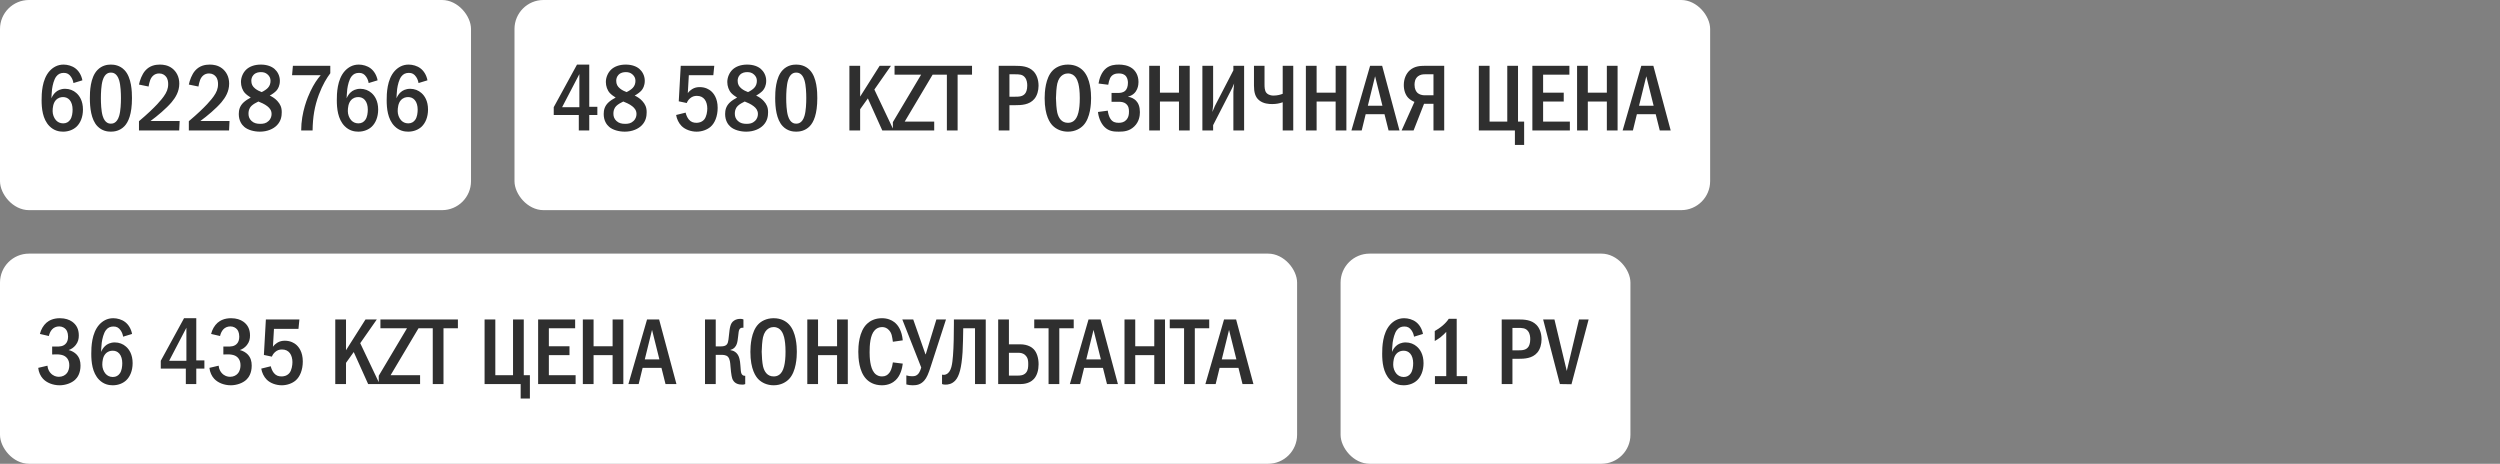
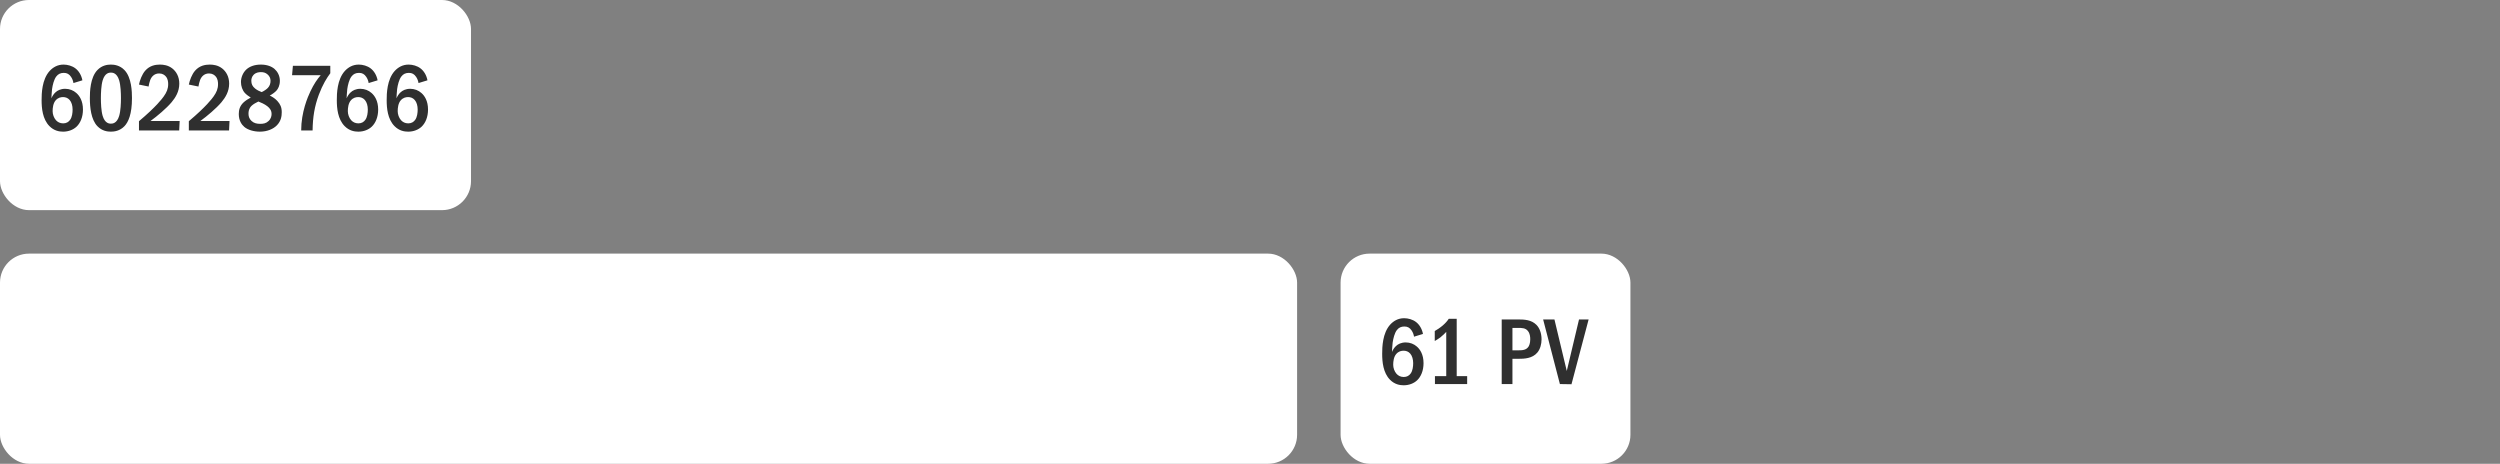
<svg xmlns="http://www.w3.org/2000/svg" width="345" height="64" viewBox="0 0 345 64" fill="none">
  <rect x="0" y="0" width="345" height="64" fill="#808080" stroke="none" />
  <rect width="65" height="29" rx="4" fill="white" />
  <path d="M11.37 11.084L10.135 11.461C10.096 11.188 9.992 10.889 9.81 10.616C9.55 10.226 9.251 10.057 8.809 10.057C8.354 10.057 8.029 10.213 7.769 10.551C7.444 10.967 7.262 11.734 7.184 12.293C7.132 12.696 7.106 13.372 7.093 13.567C7.223 13.255 7.431 12.943 7.652 12.748C7.925 12.488 8.367 12.254 8.991 12.254C9.589 12.254 10.135 12.475 10.525 12.826C10.967 13.203 11.448 13.918 11.448 15.114C11.448 16.167 11.084 16.986 10.564 17.48C10.135 17.883 9.485 18.169 8.705 18.169C8.185 18.169 7.457 18.052 6.82 17.402C5.871 16.44 5.741 14.932 5.741 13.827C5.741 12.917 5.78 10.98 6.846 9.797C7.301 9.303 7.925 8.913 8.77 8.913C9.316 8.913 9.953 9.082 10.421 9.446C10.876 9.797 11.24 10.382 11.37 11.084ZM8.692 13.398C8.393 13.398 8.003 13.476 7.678 13.853C7.34 14.243 7.262 14.867 7.262 15.335C7.262 15.777 7.431 16.258 7.717 16.583C7.951 16.843 8.276 17.025 8.718 17.025C9.16 17.025 9.472 16.83 9.68 16.531C9.953 16.154 10.018 15.556 10.018 15.114C10.018 14.607 9.888 14.113 9.615 13.801C9.342 13.489 9.017 13.398 8.692 13.398ZM15.3 8.913C15.755 8.913 16.535 9.004 17.172 9.667C18.173 10.694 18.212 12.696 18.212 13.541C18.212 15.777 17.705 16.856 17.172 17.415C16.535 18.078 15.755 18.169 15.3 18.169C14.832 18.169 14.078 18.078 13.441 17.415C12.557 16.492 12.401 14.802 12.401 13.541C12.401 12.683 12.44 10.707 13.441 9.667C14.078 9.004 14.832 8.913 15.3 8.913ZM15.3 10.018C15.092 10.018 14.481 10.044 14.169 11.084C13.961 11.773 13.922 12.865 13.922 13.541C13.922 14.217 13.961 15.309 14.169 15.998C14.481 17.038 15.092 17.064 15.3 17.064C15.521 17.064 16.132 17.038 16.444 15.998C16.652 15.309 16.691 14.217 16.691 13.541C16.691 12.865 16.652 11.773 16.444 11.084C16.132 10.044 15.521 10.018 15.3 10.018ZM20.504 11.942L19.178 11.669C19.295 11.084 19.594 10.265 20.036 9.758C20.66 9.043 21.453 8.913 22.064 8.913C22.545 8.913 23.195 8.991 23.78 9.446C24.326 9.875 24.742 10.577 24.742 11.539C24.742 12.631 24.222 13.463 23.676 14.113C22.948 14.971 21.713 16.011 20.764 16.7H24.794L24.729 18H19.178V16.726C21.557 14.724 22.389 13.606 22.597 13.307C23 12.735 23.208 12.267 23.208 11.604C23.208 11.305 23.169 10.889 22.896 10.564C22.727 10.356 22.428 10.135 21.96 10.135C21.284 10.135 20.894 10.603 20.725 11.058C20.634 11.279 20.543 11.708 20.504 11.942ZM27.385 11.942L26.059 11.669C26.176 11.084 26.475 10.265 26.917 9.758C27.541 9.043 28.334 8.913 28.945 8.913C29.426 8.913 30.076 8.991 30.661 9.446C31.207 9.875 31.623 10.577 31.623 11.539C31.623 12.631 31.103 13.463 30.557 14.113C29.829 14.971 28.594 16.011 27.645 16.7H31.675L31.61 18H26.059V16.726C28.438 14.724 29.27 13.606 29.478 13.307C29.881 12.735 30.089 12.267 30.089 11.604C30.089 11.305 30.05 10.889 29.777 10.564C29.608 10.356 29.309 10.135 28.841 10.135C28.165 10.135 27.775 10.603 27.606 11.058C27.515 11.279 27.424 11.708 27.385 11.942ZM37.23 13.19C37.659 13.385 38.01 13.645 38.283 13.944C38.673 14.373 38.881 14.802 38.881 15.478C38.881 16.024 38.79 16.687 38.231 17.272C37.737 17.792 36.892 18.169 35.865 18.169C35.046 18.169 34.201 17.935 33.707 17.506C33.356 17.207 32.953 16.648 32.953 15.738C32.953 15.179 33.083 14.659 33.564 14.178C33.85 13.892 34.305 13.619 34.604 13.463C34.344 13.307 34.006 13.06 33.811 12.852C33.447 12.462 33.252 11.877 33.252 11.318C33.252 10.694 33.525 10.031 33.98 9.602C34.409 9.199 35.085 8.913 35.995 8.913C36.853 8.913 37.49 9.173 37.88 9.511C38.27 9.849 38.621 10.421 38.621 11.149C38.621 11.812 38.374 12.254 38.153 12.501C37.958 12.722 37.568 13.008 37.23 13.19ZM36.112 12.709C36.424 12.566 36.775 12.332 36.957 12.137C37.217 11.864 37.334 11.539 37.334 11.149C37.334 10.772 37.178 10.499 36.931 10.278C36.645 10.018 36.346 9.953 36.008 9.953C35.696 9.953 35.293 10.005 34.981 10.343C34.734 10.616 34.682 10.915 34.682 11.149C34.682 11.617 34.851 11.929 35.202 12.215C35.475 12.436 35.813 12.605 36.112 12.709ZM35.657 14.009C35.371 14.139 34.929 14.386 34.708 14.607C34.331 14.984 34.292 15.374 34.292 15.712C34.292 16.089 34.422 16.427 34.721 16.7C35.059 17.012 35.462 17.09 35.917 17.09C36.346 17.09 36.723 17.025 37.061 16.7C37.425 16.362 37.477 15.972 37.477 15.725C37.477 15.257 37.243 14.932 36.892 14.659C36.515 14.36 35.969 14.126 35.657 14.009ZM40.42 9.082H45.581V10.109C45.113 10.733 44.528 11.656 43.995 13.086C43.41 14.672 43.163 16.141 43.137 18H41.564C41.564 15.465 42.474 13.372 42.838 12.605C43.319 11.591 43.787 10.915 44.255 10.382H40.303L40.42 9.082ZM52.109 11.084L50.874 11.461C50.835 11.188 50.731 10.889 50.549 10.616C50.289 10.226 49.99 10.057 49.548 10.057C49.093 10.057 48.768 10.213 48.508 10.551C48.183 10.967 48.001 11.734 47.923 12.293C47.871 12.696 47.845 13.372 47.832 13.567C47.962 13.255 48.17 12.943 48.391 12.748C48.664 12.488 49.106 12.254 49.73 12.254C50.328 12.254 50.874 12.475 51.264 12.826C51.706 13.203 52.187 13.918 52.187 15.114C52.187 16.167 51.823 16.986 51.303 17.48C50.874 17.883 50.224 18.169 49.444 18.169C48.924 18.169 48.196 18.052 47.559 17.402C46.61 16.44 46.48 14.932 46.48 13.827C46.48 12.917 46.519 10.98 47.585 9.797C48.04 9.303 48.664 8.913 49.509 8.913C50.055 8.913 50.692 9.082 51.16 9.446C51.615 9.797 51.979 10.382 52.109 11.084ZM49.431 13.398C49.132 13.398 48.742 13.476 48.417 13.853C48.079 14.243 48.001 14.867 48.001 15.335C48.001 15.777 48.17 16.258 48.456 16.583C48.69 16.843 49.015 17.025 49.457 17.025C49.899 17.025 50.211 16.83 50.419 16.531C50.692 16.154 50.757 15.556 50.757 15.114C50.757 14.607 50.627 14.113 50.354 13.801C50.081 13.489 49.756 13.398 49.431 13.398ZM58.99 11.084L57.755 11.461C57.716 11.188 57.612 10.889 57.43 10.616C57.17 10.226 56.871 10.057 56.429 10.057C55.974 10.057 55.649 10.213 55.389 10.551C55.064 10.967 54.882 11.734 54.804 12.293C54.752 12.696 54.726 13.372 54.713 13.567C54.843 13.255 55.051 12.943 55.272 12.748C55.545 12.488 55.987 12.254 56.611 12.254C57.209 12.254 57.755 12.475 58.145 12.826C58.587 13.203 59.068 13.918 59.068 15.114C59.068 16.167 58.704 16.986 58.184 17.48C57.755 17.883 57.105 18.169 56.325 18.169C55.805 18.169 55.077 18.052 54.44 17.402C53.491 16.44 53.361 14.932 53.361 13.827C53.361 12.917 53.4 10.98 54.466 9.797C54.921 9.303 55.545 8.913 56.39 8.913C56.936 8.913 57.573 9.082 58.041 9.446C58.496 9.797 58.86 10.382 58.99 11.084ZM56.312 13.398C56.013 13.398 55.623 13.476 55.298 13.853C54.96 14.243 54.882 14.867 54.882 15.335C54.882 15.777 55.051 16.258 55.337 16.583C55.571 16.843 55.896 17.025 56.338 17.025C56.78 17.025 57.092 16.83 57.3 16.531C57.573 16.154 57.638 15.556 57.638 15.114C57.638 14.607 57.508 14.113 57.235 13.801C56.962 13.489 56.637 13.398 56.312 13.398Z" fill="#2F2F2F" />
-   <rect x="71" width="165" height="29" rx="4" fill="white" />
-   <path d="M79.627 8.913H81.317V14.737H82.435V15.868H81.317V18H79.874V15.868H76.416V14.789L79.627 8.913ZM79.952 14.789V10.226L77.573 14.789H79.952ZM87.588 13.19C88.016 13.385 88.368 13.645 88.641 13.944C89.031 14.373 89.239 14.802 89.239 15.478C89.239 16.024 89.147 16.687 88.588 17.272C88.094 17.792 87.249 18.169 86.222 18.169C85.403 18.169 84.558 17.935 84.064 17.506C83.713 17.207 83.311 16.648 83.311 15.738C83.311 15.179 83.441 14.659 83.921 14.178C84.207 13.892 84.662 13.619 84.962 13.463C84.701 13.307 84.364 13.06 84.168 12.852C83.805 12.462 83.609 11.877 83.609 11.318C83.609 10.694 83.882 10.031 84.338 9.602C84.766 9.199 85.442 8.913 86.353 8.913C87.21 8.913 87.847 9.173 88.237 9.511C88.627 9.849 88.978 10.421 88.978 11.149C88.978 11.812 88.731 12.254 88.51 12.501C88.316 12.722 87.925 13.008 87.588 13.19ZM86.469 12.709C86.781 12.566 87.132 12.332 87.314 12.137C87.575 11.864 87.692 11.539 87.692 11.149C87.692 10.772 87.535 10.499 87.288 10.278C87.002 10.018 86.704 9.953 86.365 9.953C86.053 9.953 85.65 10.005 85.338 10.343C85.091 10.616 85.04 10.915 85.04 11.149C85.04 11.617 85.209 11.929 85.559 12.215C85.832 12.436 86.171 12.605 86.469 12.709ZM86.014 14.009C85.728 14.139 85.287 14.386 85.066 14.607C84.689 14.984 84.65 15.374 84.65 15.712C84.65 16.089 84.779 16.427 85.079 16.7C85.416 17.012 85.82 17.09 86.275 17.09C86.704 17.09 87.081 17.025 87.418 16.7C87.782 16.362 87.835 15.972 87.835 15.725C87.835 15.257 87.6 14.932 87.249 14.659C86.873 14.36 86.326 14.126 86.014 14.009ZM93.941 9.082H98.569L98.439 10.382H95.059L94.916 12.852C95.085 12.618 95.293 12.436 95.501 12.306C95.852 12.085 96.203 12.02 96.567 12.02C97.373 12.02 97.88 12.371 98.088 12.54C98.465 12.852 99.037 13.541 99.037 14.88C99.037 16.063 98.634 16.999 98.062 17.493C97.607 17.896 96.879 18.169 96.138 18.169C95.384 18.169 94.565 17.896 94.058 17.389C93.655 16.986 93.395 16.414 93.304 15.868L94.617 15.543C94.682 15.842 94.838 16.232 95.059 16.492C95.358 16.843 95.696 16.947 96.112 16.947C96.333 16.947 96.827 16.908 97.191 16.479C97.503 16.089 97.607 15.413 97.607 14.971C97.607 14.503 97.49 14.048 97.256 13.736C97.009 13.411 96.658 13.229 96.164 13.229C95.813 13.229 95.514 13.32 95.215 13.58C94.981 13.788 94.851 14.009 94.773 14.217L93.668 13.983L93.941 9.082ZM104.345 13.19C104.774 13.385 105.125 13.645 105.398 13.944C105.788 14.373 105.996 14.802 105.996 15.478C105.996 16.024 105.905 16.687 105.346 17.272C104.852 17.792 104.007 18.169 102.98 18.169C102.161 18.169 101.316 17.935 100.822 17.506C100.471 17.207 100.068 16.648 100.068 15.738C100.068 15.179 100.198 14.659 100.679 14.178C100.965 13.892 101.42 13.619 101.719 13.463C101.459 13.307 101.121 13.06 100.926 12.852C100.562 12.462 100.367 11.877 100.367 11.318C100.367 10.694 100.64 10.031 101.095 9.602C101.524 9.199 102.2 8.913 103.11 8.913C103.968 8.913 104.605 9.173 104.995 9.511C105.385 9.849 105.736 10.421 105.736 11.149C105.736 11.812 105.489 12.254 105.268 12.501C105.073 12.722 104.683 13.008 104.345 13.19ZM103.227 12.709C103.539 12.566 103.89 12.332 104.072 12.137C104.332 11.864 104.449 11.539 104.449 11.149C104.449 10.772 104.293 10.499 104.046 10.278C103.76 10.018 103.461 9.953 103.123 9.953C102.811 9.953 102.408 10.005 102.096 10.343C101.849 10.616 101.797 10.915 101.797 11.149C101.797 11.617 101.966 11.929 102.317 12.215C102.59 12.436 102.928 12.605 103.227 12.709ZM102.772 14.009C102.486 14.139 102.044 14.386 101.823 14.607C101.446 14.984 101.407 15.374 101.407 15.712C101.407 16.089 101.537 16.427 101.836 16.7C102.174 17.012 102.577 17.09 103.032 17.09C103.461 17.09 103.838 17.025 104.176 16.7C104.54 16.362 104.592 15.972 104.592 15.725C104.592 15.257 104.358 14.932 104.007 14.659C103.63 14.36 103.084 14.126 102.772 14.009ZM109.875 8.913C110.33 8.913 111.11 9.004 111.747 9.667C112.748 10.694 112.787 12.696 112.787 13.541C112.787 15.777 112.28 16.856 111.747 17.415C111.11 18.078 110.33 18.169 109.875 18.169C109.407 18.169 108.653 18.078 108.016 17.415C107.132 16.492 106.976 14.802 106.976 13.541C106.976 12.683 107.015 10.707 108.016 9.667C108.653 9.004 109.407 8.913 109.875 8.913ZM109.875 10.018C109.667 10.018 109.056 10.044 108.744 11.084C108.536 11.773 108.497 12.865 108.497 13.541C108.497 14.217 108.536 15.309 108.744 15.998C109.056 17.038 109.667 17.064 109.875 17.064C110.096 17.064 110.707 17.038 111.019 15.998C111.227 15.309 111.266 14.217 111.266 13.541C111.266 12.865 111.227 11.773 111.019 11.084C110.707 10.044 110.096 10.018 109.875 10.018ZM117.217 9.082H118.699V13.333L121.39 9.082H122.95L120.662 12.358L123.34 18H121.754L119.765 13.58L118.699 15.075V18H117.217V9.082ZM123.448 9.082H128.817V10.109L124.852 16.778H128.921V18H123.214V16.856L127.114 10.304H123.448V9.082ZM128.693 9.082H134.14V10.304H132.151V18H130.669V10.304H128.693V9.082ZM137.821 9.082H140.044C140.98 9.082 141.916 9.134 142.605 9.823C143.021 10.239 143.32 10.928 143.32 11.838C143.32 12.475 143.138 13.19 142.735 13.658C142.046 14.477 140.941 14.516 140.083 14.516H139.303V18H137.821V9.082ZM139.303 10.252V13.346H140.044C140.642 13.346 141.201 13.333 141.526 12.826C141.604 12.696 141.76 12.397 141.76 11.812C141.76 11.5 141.721 11.045 141.461 10.707C141.123 10.252 140.655 10.252 140.044 10.252H139.303ZM147.373 8.913C148.413 8.913 149.089 9.342 149.492 9.771C150.493 10.837 150.571 12.774 150.571 13.541C150.571 14.282 150.493 16.271 149.492 17.311C149.102 17.714 148.4 18.169 147.373 18.169C146.476 18.169 145.735 17.818 145.254 17.324C144.929 16.986 144.162 16.011 144.162 13.554C144.162 12.696 144.266 10.759 145.254 9.745C145.631 9.355 146.333 8.913 147.373 8.913ZM147.373 10.135C147.113 10.135 146.216 10.213 145.904 11.539C145.8 11.994 145.722 12.995 145.722 13.541C145.722 14.087 145.8 15.088 145.904 15.543C146.086 16.31 146.515 16.947 147.373 16.947C147.854 16.947 148.517 16.765 148.816 15.543C148.946 15.01 149.011 14.373 149.011 13.541C149.011 12.579 148.92 11.981 148.816 11.539C148.686 11.032 148.361 10.135 147.373 10.135ZM152.938 11.695L151.599 11.526C151.703 10.863 151.989 9.94 152.665 9.407C153.211 8.978 153.848 8.913 154.42 8.913C154.901 8.913 155.681 8.991 156.279 9.459C156.669 9.771 157.111 10.356 157.111 11.318C157.111 11.591 157.085 12.969 155.681 13.333V13.359C156.11 13.411 156.5 13.619 156.773 13.892C157.098 14.23 157.306 14.737 157.306 15.478C157.306 15.985 157.202 16.804 156.526 17.454C155.837 18.117 155.07 18.169 154.381 18.169C153.718 18.169 153.029 18.13 152.418 17.519C151.898 16.999 151.586 16.154 151.521 15.452L152.873 15.27C152.912 15.621 153.042 16.115 153.25 16.414C153.536 16.83 153.887 16.947 154.381 16.947C154.797 16.947 155.148 16.856 155.447 16.531C155.733 16.206 155.798 15.842 155.798 15.4C155.798 15.036 155.759 14.633 155.395 14.334C155.07 14.061 154.706 14.048 154.355 14.048H153.393V12.826H154.316C154.602 12.826 155.018 12.787 155.304 12.501C155.512 12.293 155.655 11.942 155.655 11.422C155.655 11.201 155.616 10.837 155.408 10.551C155.161 10.226 154.81 10.135 154.407 10.135C154.03 10.135 153.497 10.2 153.198 10.772C153.094 10.98 152.977 11.396 152.938 11.695ZM158.591 9.082H160.073V12.787H162.699V9.082H164.181V18H162.699V14.009H160.073V18H158.591V9.082ZM165.929 9.082H167.411V14.373C167.411 14.763 167.346 15.01 167.307 15.452C167.58 14.776 167.632 14.672 167.658 14.62L170.206 9.706V9.082H171.688V18H170.206V12.683C170.206 12.449 170.245 12.319 170.31 11.526C170.024 12.15 170.154 11.942 169.894 12.436L167.411 17.272V18H165.929V9.082ZM173.048 9.082H174.504V11.63C174.504 11.968 174.504 12.501 174.764 12.813C174.881 12.956 175.18 13.19 175.752 13.19C176.311 13.19 176.753 13.047 177.013 12.943V9.082H178.469V18H177.013V14.113C176.545 14.282 176.09 14.36 175.557 14.36C175.115 14.36 174.348 14.321 173.763 13.84C173.204 13.385 173.048 12.696 173.048 11.812V9.082ZM180.211 9.082H181.693V12.787H184.319V9.082H185.801V18H184.319V14.009H181.693V18H180.211V9.082ZM189.073 9.082H190.737L193.129 18H191.621L191.062 15.764H188.462L187.916 18H186.499L189.073 9.082ZM190.776 14.594L189.762 10.525L188.761 14.594H190.776ZM199.301 9.082V18H197.819V14.321H196.519L195.076 18H193.425L195.193 14.061C194.933 13.957 194.595 13.762 194.361 13.528C193.958 13.125 193.724 12.475 193.724 11.734C193.724 10.837 194.075 10.135 194.53 9.719C195.18 9.134 195.96 9.082 196.597 9.082H199.301ZM197.819 10.252H196.649C196.363 10.252 196.012 10.278 195.687 10.525C195.258 10.863 195.206 11.357 195.206 11.708C195.206 12.306 195.427 12.644 195.622 12.826C195.869 13.047 196.259 13.151 196.597 13.151H197.819V10.252ZM204.078 9.082H205.56V16.778H208.004V9.082H209.486V16.778H210.331V20.002H209.057V18H204.078V9.082ZM211.467 9.082H216.576V10.304H212.949V12.787H215.796V14.009H212.949V16.778H216.641V18H211.467V9.082ZM217.637 9.082H219.119V12.787H221.745V9.082H223.227V18H221.745V14.009H219.119V18H217.637V9.082ZM226.499 9.082H228.163L230.555 18H229.047L228.488 15.764H225.888L225.342 18H223.925L226.499 9.082ZM228.202 14.594L227.188 10.525L226.187 14.594H228.202Z" fill="#2F2F2F" />
  <rect y="35" width="179" height="29" rx="4" fill="white" />
-   <path d="M6.742 46.37L5.507 46.084C5.65 45.473 5.988 44.901 6.404 44.537C6.781 44.212 7.366 43.913 8.263 43.913C9.017 43.913 9.563 44.121 9.94 44.381C10.538 44.797 10.876 45.408 10.876 46.292C10.876 46.76 10.785 47.189 10.447 47.618C10.148 47.995 9.81 48.19 9.472 48.307C9.914 48.411 10.304 48.645 10.564 48.918C10.967 49.347 11.11 49.854 11.11 50.452C11.11 51.518 10.681 52.116 10.356 52.415C9.862 52.87 9.03 53.169 8.224 53.169C7.301 53.169 6.43 52.818 5.923 52.259C5.598 51.908 5.338 51.375 5.273 50.764L6.547 50.465C6.586 50.985 6.846 51.336 6.963 51.466C7.327 51.882 7.769 51.999 8.12 51.999C8.614 51.999 8.978 51.791 9.199 51.531C9.498 51.18 9.563 50.738 9.563 50.4C9.563 49.62 9.16 49.243 8.796 49.074C8.523 48.944 8.068 48.892 7.769 48.905L7.197 48.918V47.826H7.769C8.172 47.826 8.757 47.839 9.121 47.371C9.251 47.215 9.394 46.929 9.394 46.461C9.394 45.863 9.173 45.551 9.095 45.46C8.913 45.239 8.588 45.044 8.159 45.044C7.756 45.044 7.405 45.213 7.184 45.46C6.976 45.681 6.807 46.045 6.742 46.37ZM18.226 46.084L16.991 46.461C16.951 46.188 16.848 45.889 16.666 45.616C16.405 45.226 16.107 45.057 15.665 45.057C15.21 45.057 14.884 45.213 14.624 45.551C14.3 45.967 14.117 46.734 14.04 47.293C13.988 47.696 13.961 48.372 13.948 48.567C14.079 48.255 14.287 47.943 14.508 47.748C14.78 47.488 15.223 47.254 15.847 47.254C16.445 47.254 16.991 47.475 17.381 47.826C17.823 48.203 18.303 48.918 18.303 50.114C18.303 51.167 17.939 51.986 17.419 52.48C16.991 52.883 16.34 53.169 15.56 53.169C15.04 53.169 14.312 53.052 13.675 52.402C12.726 51.44 12.597 49.932 12.597 48.827C12.597 47.917 12.636 45.98 13.701 44.797C14.156 44.303 14.78 43.913 15.626 43.913C16.172 43.913 16.808 44.082 17.276 44.446C17.732 44.797 18.096 45.382 18.226 46.084ZM15.547 48.398C15.248 48.398 14.858 48.476 14.534 48.853C14.195 49.243 14.117 49.867 14.117 50.335C14.117 50.777 14.287 51.258 14.572 51.583C14.806 51.843 15.132 52.025 15.573 52.025C16.015 52.025 16.328 51.83 16.535 51.531C16.808 51.154 16.873 50.556 16.873 50.114C16.873 49.607 16.744 49.113 16.471 48.801C16.198 48.489 15.873 48.398 15.547 48.398ZM25.398 43.913H27.087V49.737H28.206V50.868H27.087V53H25.645V50.868H22.186V49.789L25.398 43.913ZM25.723 49.789V45.226L23.343 49.789H25.723ZM30.368 46.37L29.133 46.084C29.276 45.473 29.614 44.901 30.03 44.537C30.407 44.212 30.992 43.913 31.889 43.913C32.643 43.913 33.189 44.121 33.566 44.381C34.164 44.797 34.502 45.408 34.502 46.292C34.502 46.76 34.411 47.189 34.073 47.618C33.774 47.995 33.436 48.19 33.098 48.307C33.54 48.411 33.93 48.645 34.19 48.918C34.593 49.347 34.736 49.854 34.736 50.452C34.736 51.518 34.307 52.116 33.982 52.415C33.488 52.87 32.656 53.169 31.85 53.169C30.927 53.169 30.056 52.818 29.549 52.259C29.224 51.908 28.964 51.375 28.899 50.764L30.173 50.465C30.212 50.985 30.472 51.336 30.589 51.466C30.953 51.882 31.395 51.999 31.746 51.999C32.24 51.999 32.604 51.791 32.825 51.531C33.124 51.18 33.189 50.738 33.189 50.4C33.189 49.62 32.786 49.243 32.422 49.074C32.149 48.944 31.694 48.892 31.395 48.905L30.823 48.918V47.826H31.395C31.798 47.826 32.383 47.839 32.747 47.371C32.877 47.215 33.02 46.929 33.02 46.461C33.02 45.863 32.799 45.551 32.721 45.46C32.539 45.239 32.214 45.044 31.785 45.044C31.382 45.044 31.031 45.213 30.81 45.46C30.602 45.681 30.433 46.045 30.368 46.37ZM36.69 44.082H41.318L41.188 45.382H37.808L37.665 47.852C37.834 47.618 38.042 47.436 38.25 47.306C38.601 47.085 38.952 47.02 39.316 47.02C40.122 47.02 40.629 47.371 40.837 47.54C41.214 47.852 41.786 48.541 41.786 49.88C41.786 51.063 41.383 51.999 40.811 52.493C40.356 52.896 39.628 53.169 38.887 53.169C38.133 53.169 37.314 52.896 36.807 52.389C36.404 51.986 36.144 51.414 36.053 50.868L37.366 50.543C37.431 50.842 37.587 51.232 37.808 51.492C38.107 51.843 38.445 51.947 38.861 51.947C39.082 51.947 39.576 51.908 39.94 51.479C40.252 51.089 40.356 50.413 40.356 49.971C40.356 49.503 40.239 49.048 40.005 48.736C39.758 48.411 39.407 48.229 38.913 48.229C38.562 48.229 38.263 48.32 37.964 48.58C37.73 48.788 37.6 49.009 37.522 49.217L36.417 48.983L36.69 44.082ZM46.267 44.082H47.749V48.333L50.441 44.082H52.001L49.712 47.358L52.391 53H50.804L48.816 48.58L47.749 50.075V53H46.267V44.082ZM52.499 44.082H57.868V45.109L53.903 51.778H57.972V53H52.265V51.856L56.165 45.304H52.499V44.082ZM57.744 44.082H63.191V45.304H61.202V53H59.72V45.304H57.744V44.082ZM66.872 44.082H68.354V51.778H70.798V44.082H72.28V51.778H73.125V55.002H71.851V53H66.872V44.082ZM74.261 44.082H79.37V45.304H75.743V47.787H78.59V49.009H75.743V51.778H79.435V53H74.261V44.082ZM80.431 44.082H81.913V47.787H84.539V44.082H86.021V53H84.539V49.009H81.913V53H80.431V44.082ZM89.293 44.082H90.957L93.349 53H91.841L91.281 50.764H88.681L88.135 53H86.719L89.293 44.082ZM90.996 49.594L89.981 45.525L88.981 49.594H90.996ZM98.772 44.082V47.8H99.513C100.202 47.8 100.371 47.501 100.449 47.254C100.514 47.059 100.54 46.799 100.618 46.071C100.657 45.733 100.683 45.382 100.787 45.005C100.878 44.693 100.995 44.446 101.307 44.238C101.606 44.043 101.905 44.004 102.178 44.004C102.347 44.004 102.451 44.017 102.594 44.082V45.226H102.49C102.295 45.226 102.009 45.252 101.931 45.837C101.853 46.396 101.866 46.539 101.788 46.994C101.736 47.306 101.658 47.657 101.398 47.93C101.32 48.021 101.125 48.203 100.8 48.281V48.32C101.229 48.372 101.671 48.619 101.905 49.113C101.983 49.269 102.126 49.633 102.178 50.465C102.217 51.063 102.23 51.401 102.347 51.609C102.477 51.83 102.646 51.856 102.789 51.856H102.841V53C102.711 53.065 102.62 53.078 102.451 53.078C101.957 53.078 101.411 52.974 101.112 52.389C101.021 52.194 100.904 51.817 100.8 50.478C100.774 50.153 100.748 49.516 100.436 49.217C100.176 48.97 99.773 48.97 99.513 48.97H98.772V53H97.29V44.082H98.772ZM106.765 43.913C107.805 43.913 108.481 44.342 108.884 44.771C109.885 45.837 109.963 47.774 109.963 48.541C109.963 49.282 109.885 51.271 108.884 52.311C108.494 52.714 107.792 53.169 106.765 53.169C105.868 53.169 105.127 52.818 104.646 52.324C104.321 51.986 103.554 51.011 103.554 48.554C103.554 47.696 103.658 45.759 104.646 44.745C105.023 44.355 105.725 43.913 106.765 43.913ZM106.765 45.135C106.505 45.135 105.608 45.213 105.296 46.539C105.192 46.994 105.114 47.995 105.114 48.541C105.114 49.087 105.192 50.088 105.296 50.543C105.478 51.31 105.907 51.947 106.765 51.947C107.246 51.947 107.909 51.765 108.208 50.543C108.338 50.01 108.403 49.373 108.403 48.541C108.403 47.579 108.312 46.981 108.208 46.539C108.078 46.032 107.753 45.135 106.765 45.135ZM111.407 44.082H112.889V47.787H115.515V44.082H116.997V53H115.515V49.009H112.889V53H111.407V44.082ZM123.217 50.01L124.582 50.179C124.504 50.842 124.27 51.817 123.607 52.454C123.243 52.805 122.632 53.169 121.709 53.169C120.591 53.169 119.902 52.688 119.525 52.285C118.55 51.245 118.446 49.451 118.446 48.541C118.446 47.813 118.511 45.746 119.668 44.667C120.071 44.29 120.734 43.913 121.709 43.913C122.45 43.913 123.022 44.147 123.438 44.472C123.958 44.888 124.452 45.629 124.582 46.968L123.217 47.163C123.113 46.487 123.087 46.006 122.684 45.564C122.411 45.265 122.099 45.135 121.735 45.135C121.293 45.135 120.955 45.317 120.721 45.564C120.071 46.24 120.006 47.657 120.006 48.619C120.006 49.295 120.058 50.725 120.643 51.44C120.981 51.856 121.384 51.947 121.709 51.947C122.19 51.947 122.489 51.765 122.736 51.44C122.892 51.232 123.1 50.842 123.217 50.01ZM124.516 44.082H126.024L127.714 48.892H127.753L129.222 44.082H130.548L128.442 50.582C128.13 51.557 127.896 52.129 127.545 52.519C127.051 53.078 126.518 53.169 125.946 53.169C125.608 53.169 125.348 53.13 125.075 53.052V51.804C125.361 51.895 125.608 51.921 125.881 51.921C126.245 51.921 126.492 51.856 126.726 51.583C126.908 51.375 127.064 50.972 127.129 50.712L124.516 44.082ZM131.639 44.082H136.033V53H134.551V45.304H132.926C132.913 46.175 132.887 47.8 132.835 48.593C132.692 50.764 132.38 51.921 131.821 52.519C131.353 53.013 130.833 53.078 130.482 53.078C130.3 53.078 130.157 53.065 130.001 53V51.7C130.248 51.765 130.456 51.713 130.612 51.635C131.301 51.297 131.418 50.218 131.509 49.113C131.613 47.93 131.639 45.889 131.639 44.615V44.082ZM137.749 44.082H139.231V47.514H140.765C141.87 47.514 142.442 47.969 142.65 48.19C143.092 48.645 143.326 49.425 143.326 50.27C143.326 51.037 143.131 51.804 142.676 52.298C142.39 52.61 141.818 53 140.83 53H137.749V44.082ZM139.231 48.684V51.83H140.492C140.726 51.83 141.246 51.83 141.584 51.44C141.883 51.102 141.896 50.621 141.896 50.244C141.896 49.841 141.883 49.412 141.519 49.048C141.207 48.723 140.843 48.684 140.505 48.684H139.231ZM142.726 44.082H148.173V45.304H146.184V53H144.702V45.304H142.726V44.082ZM150.217 44.082H151.881L154.273 53H152.765L152.206 50.764H149.606L149.06 53H147.643L150.217 44.082ZM151.92 49.594L150.906 45.525L149.905 49.594H151.92ZM155.181 44.082H156.663V47.787H159.289V44.082H160.771V53H159.289V49.009H156.663V53H155.181V44.082ZM161.426 44.082H166.873V45.304H164.884V53H163.402V45.304H161.426V44.082ZM168.918 44.082H170.582L172.974 53H171.466L170.907 50.764H168.307L167.761 53H166.344L168.918 44.082ZM170.621 49.594L169.607 45.525L168.606 49.594H170.621Z" fill="#2F2F2F" />
  <rect x="185" y="35" width="40" height="29" rx="4" fill="white" />
  <path d="M196.37 46.084L195.135 46.461C195.096 46.188 194.992 45.889 194.81 45.616C194.55 45.226 194.251 45.057 193.809 45.057C193.354 45.057 193.029 45.213 192.769 45.551C192.444 45.967 192.262 46.734 192.184 47.293C192.132 47.696 192.106 48.372 192.093 48.567C192.223 48.255 192.431 47.943 192.652 47.748C192.925 47.488 193.367 47.254 193.991 47.254C194.589 47.254 195.135 47.475 195.525 47.826C195.967 48.203 196.448 48.918 196.448 50.114C196.448 51.167 196.084 51.986 195.564 52.48C195.135 52.883 194.485 53.169 193.705 53.169C193.185 53.169 192.457 53.052 191.82 52.402C190.871 51.44 190.741 49.932 190.741 48.827C190.741 47.917 190.78 45.98 191.846 44.797C192.301 44.303 192.925 43.913 193.77 43.913C194.316 43.913 194.953 44.082 195.421 44.446C195.876 44.797 196.24 45.382 196.37 46.084ZM193.692 48.398C193.393 48.398 193.003 48.476 192.678 48.853C192.34 49.243 192.262 49.867 192.262 50.335C192.262 50.777 192.431 51.258 192.717 51.583C192.951 51.843 193.276 52.025 193.718 52.025C194.16 52.025 194.472 51.83 194.68 51.531C194.953 51.154 195.018 50.556 195.018 50.114C195.018 49.607 194.888 49.113 194.615 48.801C194.342 48.489 194.017 48.398 193.692 48.398ZM199.933 43.991H201.025V51.908H202.468V53H198.022V51.908H199.582V45.798C199.413 45.98 199.114 46.292 198.763 46.565C198.438 46.812 198.126 46.981 197.996 47.059V45.681C198.295 45.512 198.724 45.239 199.101 44.914C199.465 44.602 199.725 44.303 199.933 43.991ZM207.235 44.082H209.458C210.394 44.082 211.33 44.134 212.019 44.823C212.435 45.239 212.734 45.928 212.734 46.838C212.734 47.475 212.552 48.19 212.149 48.658C211.46 49.477 210.355 49.516 209.497 49.516H208.717V53H207.235V44.082ZM208.717 45.252V48.346H209.458C210.056 48.346 210.615 48.333 210.94 47.826C211.018 47.696 211.174 47.397 211.174 46.812C211.174 46.5 211.135 46.045 210.875 45.707C210.537 45.252 210.069 45.252 209.458 45.252H208.717ZM212.952 44.082H214.512L216.215 51.193L217.905 44.082H219.231L216.865 53.026L215.266 53L212.952 44.082Z" fill="#2F2F2F" />
</svg>